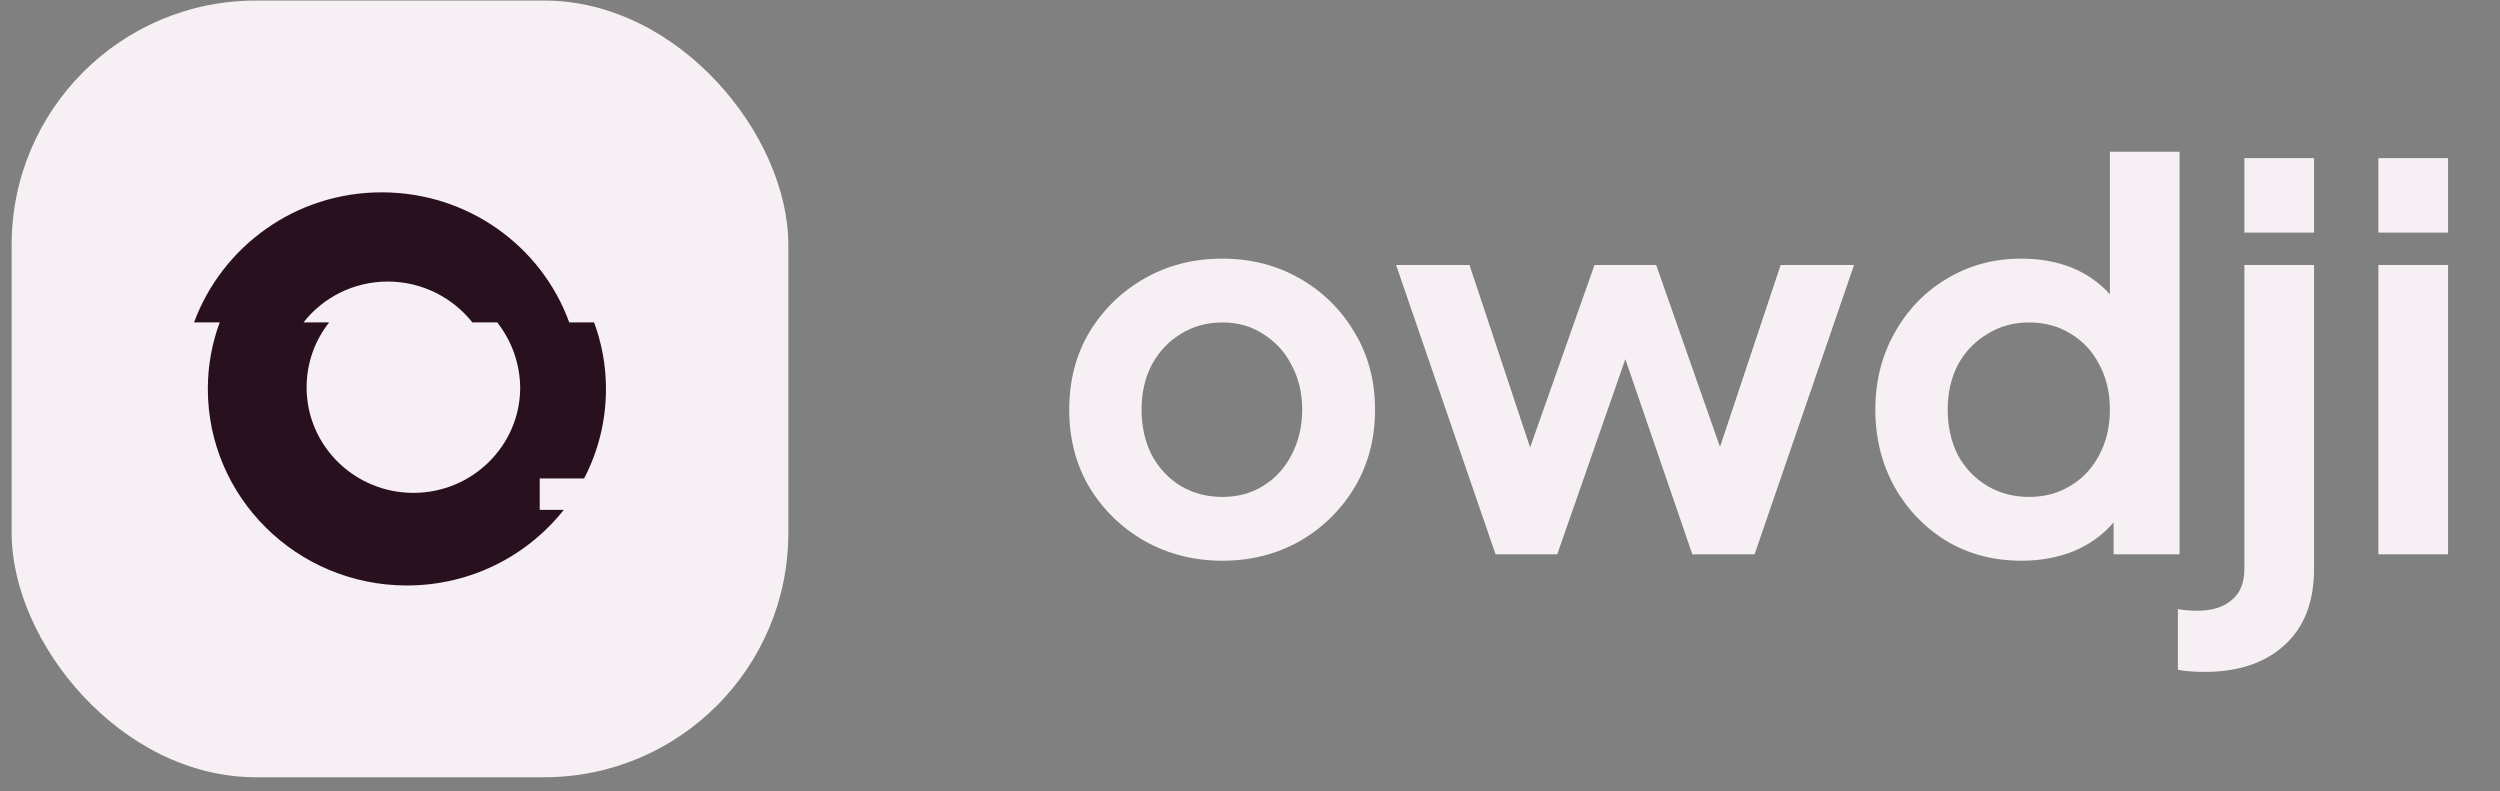
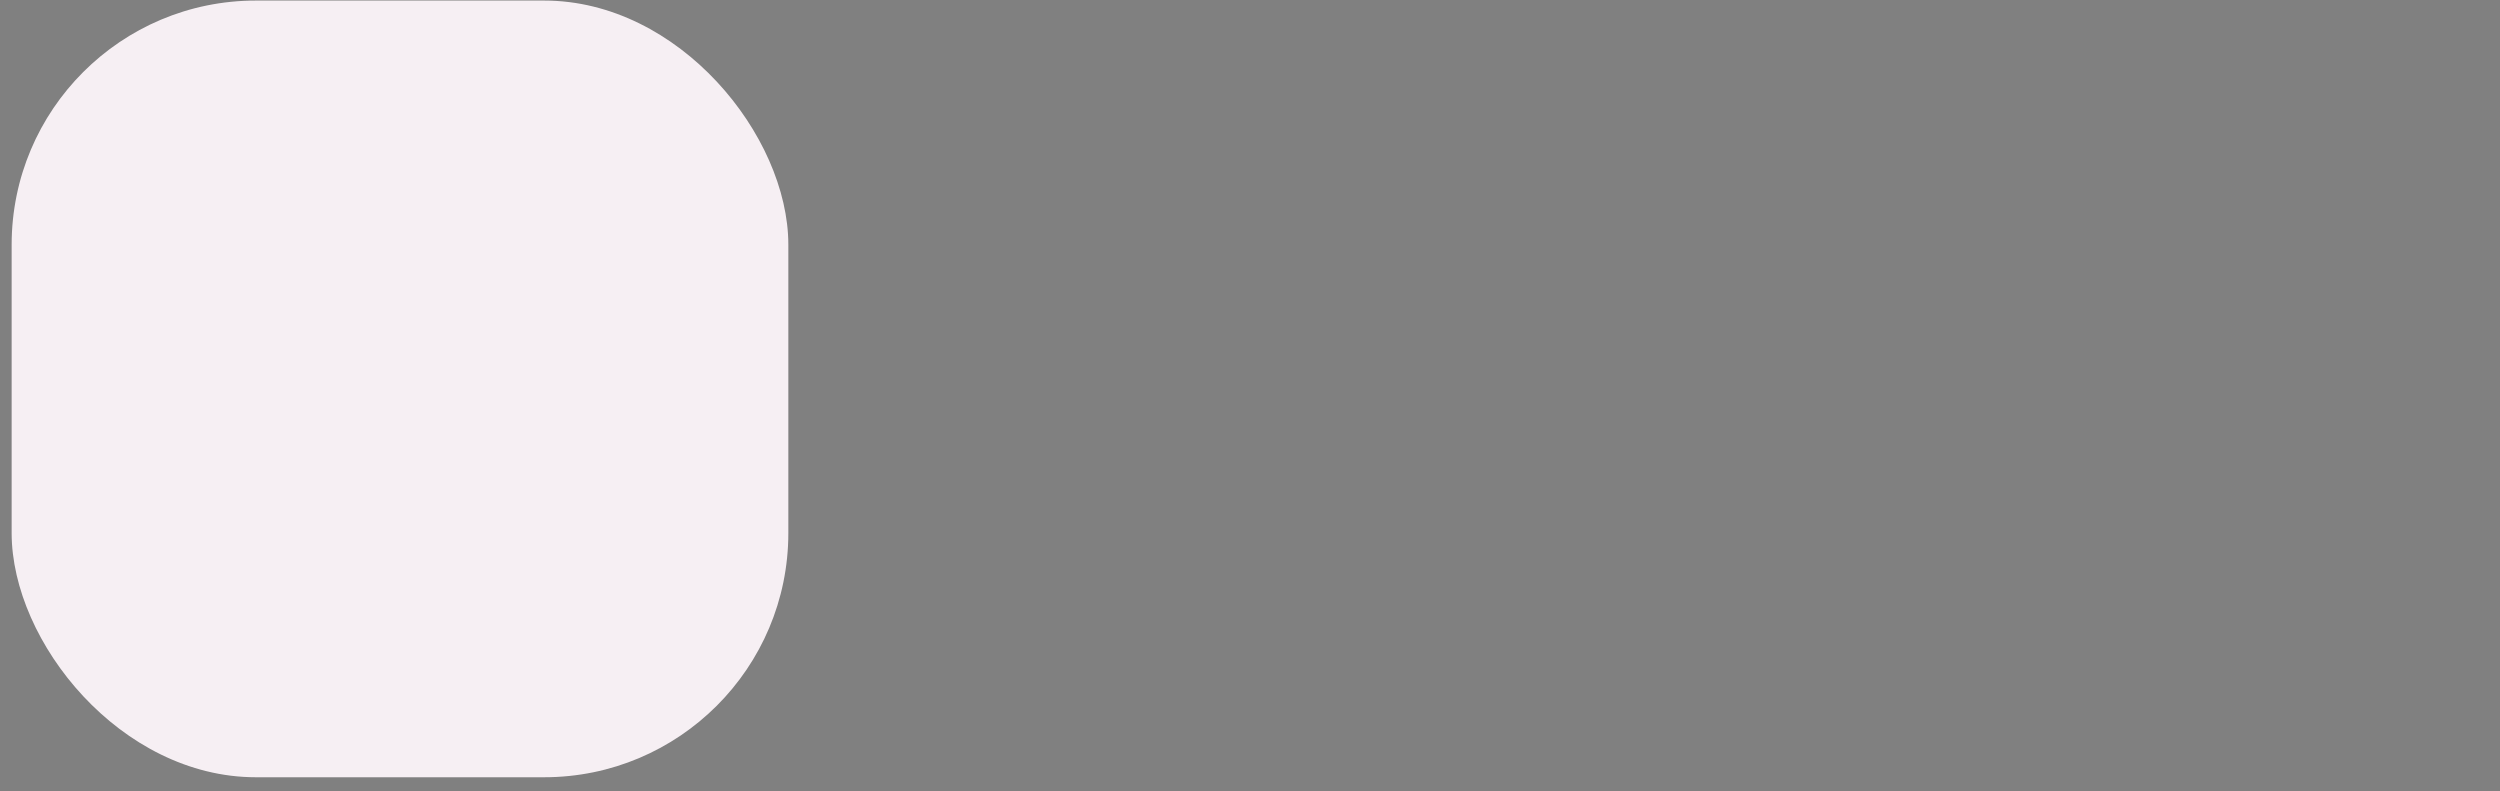
<svg xmlns="http://www.w3.org/2000/svg" width="158" height="50" viewBox="0 0 158 50" fill="none">
  <rect x="0" y="0" width="158" height="50" fill="#808080" stroke="none" />
  <rect x="0.736" y="0.035" width="49.087" height="49.087" rx="15.436" fill="#F6EFF3" />
-   <path fill-rule="evenodd" clip-rule="evenodd" d="M35.974 20.374H29.853C28.619 18.822 26.683 17.794 24.506 17.794C22.353 17.794 20.417 18.798 19.183 20.374H12.264C14.03 15.596 18.651 12.156 24.119 12.156C29.587 12.156 34.232 15.572 35.974 20.374ZM31.425 20.375H37.547C38.031 21.689 38.297 23.098 38.297 24.58C38.297 26.618 37.798 28.542 36.916 30.24H34.111V32.223H35.631C33.328 35.132 29.741 37.002 25.716 37.002C18.772 37.002 13.135 31.436 13.135 24.58C13.135 23.098 13.401 21.689 13.885 20.375H20.804C19.909 21.498 19.377 22.931 19.377 24.484C19.377 28.163 22.401 31.149 26.127 31.149C29.853 31.149 32.877 28.163 32.877 24.484C32.853 22.931 32.321 21.522 31.425 20.375Z" fill="#28101E" />
-   <path d="M77.255 35.438C75.463 35.438 73.827 35.024 72.348 34.195C70.891 33.366 69.726 32.234 68.852 30.8C68 29.366 67.575 27.73 67.575 25.892C67.575 24.055 68 22.419 68.852 20.984C69.726 19.55 70.891 18.419 72.348 17.589C73.805 16.76 75.44 16.346 77.255 16.346C79.048 16.346 80.673 16.76 82.13 17.589C83.586 18.419 84.74 19.55 85.592 20.984C86.466 22.419 86.903 24.055 86.903 25.892C86.903 27.73 86.466 29.377 85.592 30.833C84.718 32.268 83.553 33.399 82.096 34.228C80.639 35.035 79.026 35.438 77.255 35.438ZM77.255 31.405C78.242 31.405 79.104 31.169 79.844 30.699C80.606 30.228 81.2 29.578 81.625 28.749C82.074 27.898 82.298 26.945 82.298 25.892C82.298 24.839 82.074 23.898 81.625 23.069C81.2 22.239 80.606 21.59 79.844 21.119C79.104 20.626 78.242 20.379 77.255 20.379C76.269 20.379 75.384 20.626 74.6 21.119C73.838 21.59 73.233 22.239 72.785 23.069C72.359 23.898 72.146 24.839 72.146 25.892C72.146 26.945 72.359 27.898 72.785 28.749C73.233 29.578 73.838 30.228 74.6 30.699C75.384 31.169 76.269 31.405 77.255 31.405ZM94.519 35.035L88.233 16.749H92.872L96.704 28.279L100.771 16.749H104.671L108.704 28.245L112.536 16.749H117.175L110.889 35.035H106.956L102.721 22.699L98.418 35.035H94.519ZM127.765 35.438C125.995 35.438 124.415 35.024 123.025 34.195C121.636 33.343 120.538 32.2 119.731 30.766C118.925 29.309 118.521 27.685 118.521 25.892C118.521 24.099 118.925 22.486 119.731 21.052C120.538 19.595 121.636 18.452 123.025 17.623C124.437 16.771 126.006 16.346 127.731 16.346C130.107 16.346 131.978 17.096 133.345 18.598V9.589H137.748V35.035H133.58V33.018C132.908 33.803 132.068 34.408 131.059 34.834C130.051 35.237 128.953 35.438 127.765 35.438ZM128.236 31.405C129.222 31.405 130.096 31.169 130.858 30.699C131.642 30.228 132.247 29.578 132.673 28.749C133.121 27.92 133.345 26.968 133.345 25.892C133.345 24.816 133.121 23.864 132.673 23.035C132.247 22.206 131.642 21.556 130.858 21.085C130.096 20.615 129.222 20.379 128.236 20.379C127.25 20.379 126.364 20.626 125.58 21.119C124.796 21.59 124.18 22.239 123.731 23.069C123.306 23.898 123.093 24.839 123.093 25.892C123.093 26.945 123.306 27.898 123.731 28.749C124.18 29.578 124.796 30.228 125.58 30.699C126.364 31.169 127.25 31.405 128.236 31.405ZM141.845 14.699V9.993H146.249V14.699H141.845ZM139.324 42.464C139.033 42.464 138.73 42.453 138.417 42.43C138.103 42.408 137.845 42.374 137.643 42.329V38.497C138.024 38.565 138.428 38.598 138.854 38.598C139.795 38.598 140.523 38.374 141.038 37.926C141.576 37.5 141.845 36.839 141.845 35.943V16.749H146.249V35.943C146.249 38.049 145.621 39.663 144.366 40.783C143.134 41.904 141.453 42.464 139.324 42.464ZM150.314 14.699V9.993H154.718V14.699H150.314ZM150.314 35.035V16.749H154.718V35.035H150.314Z" fill="#F6EFF3" />
</svg>